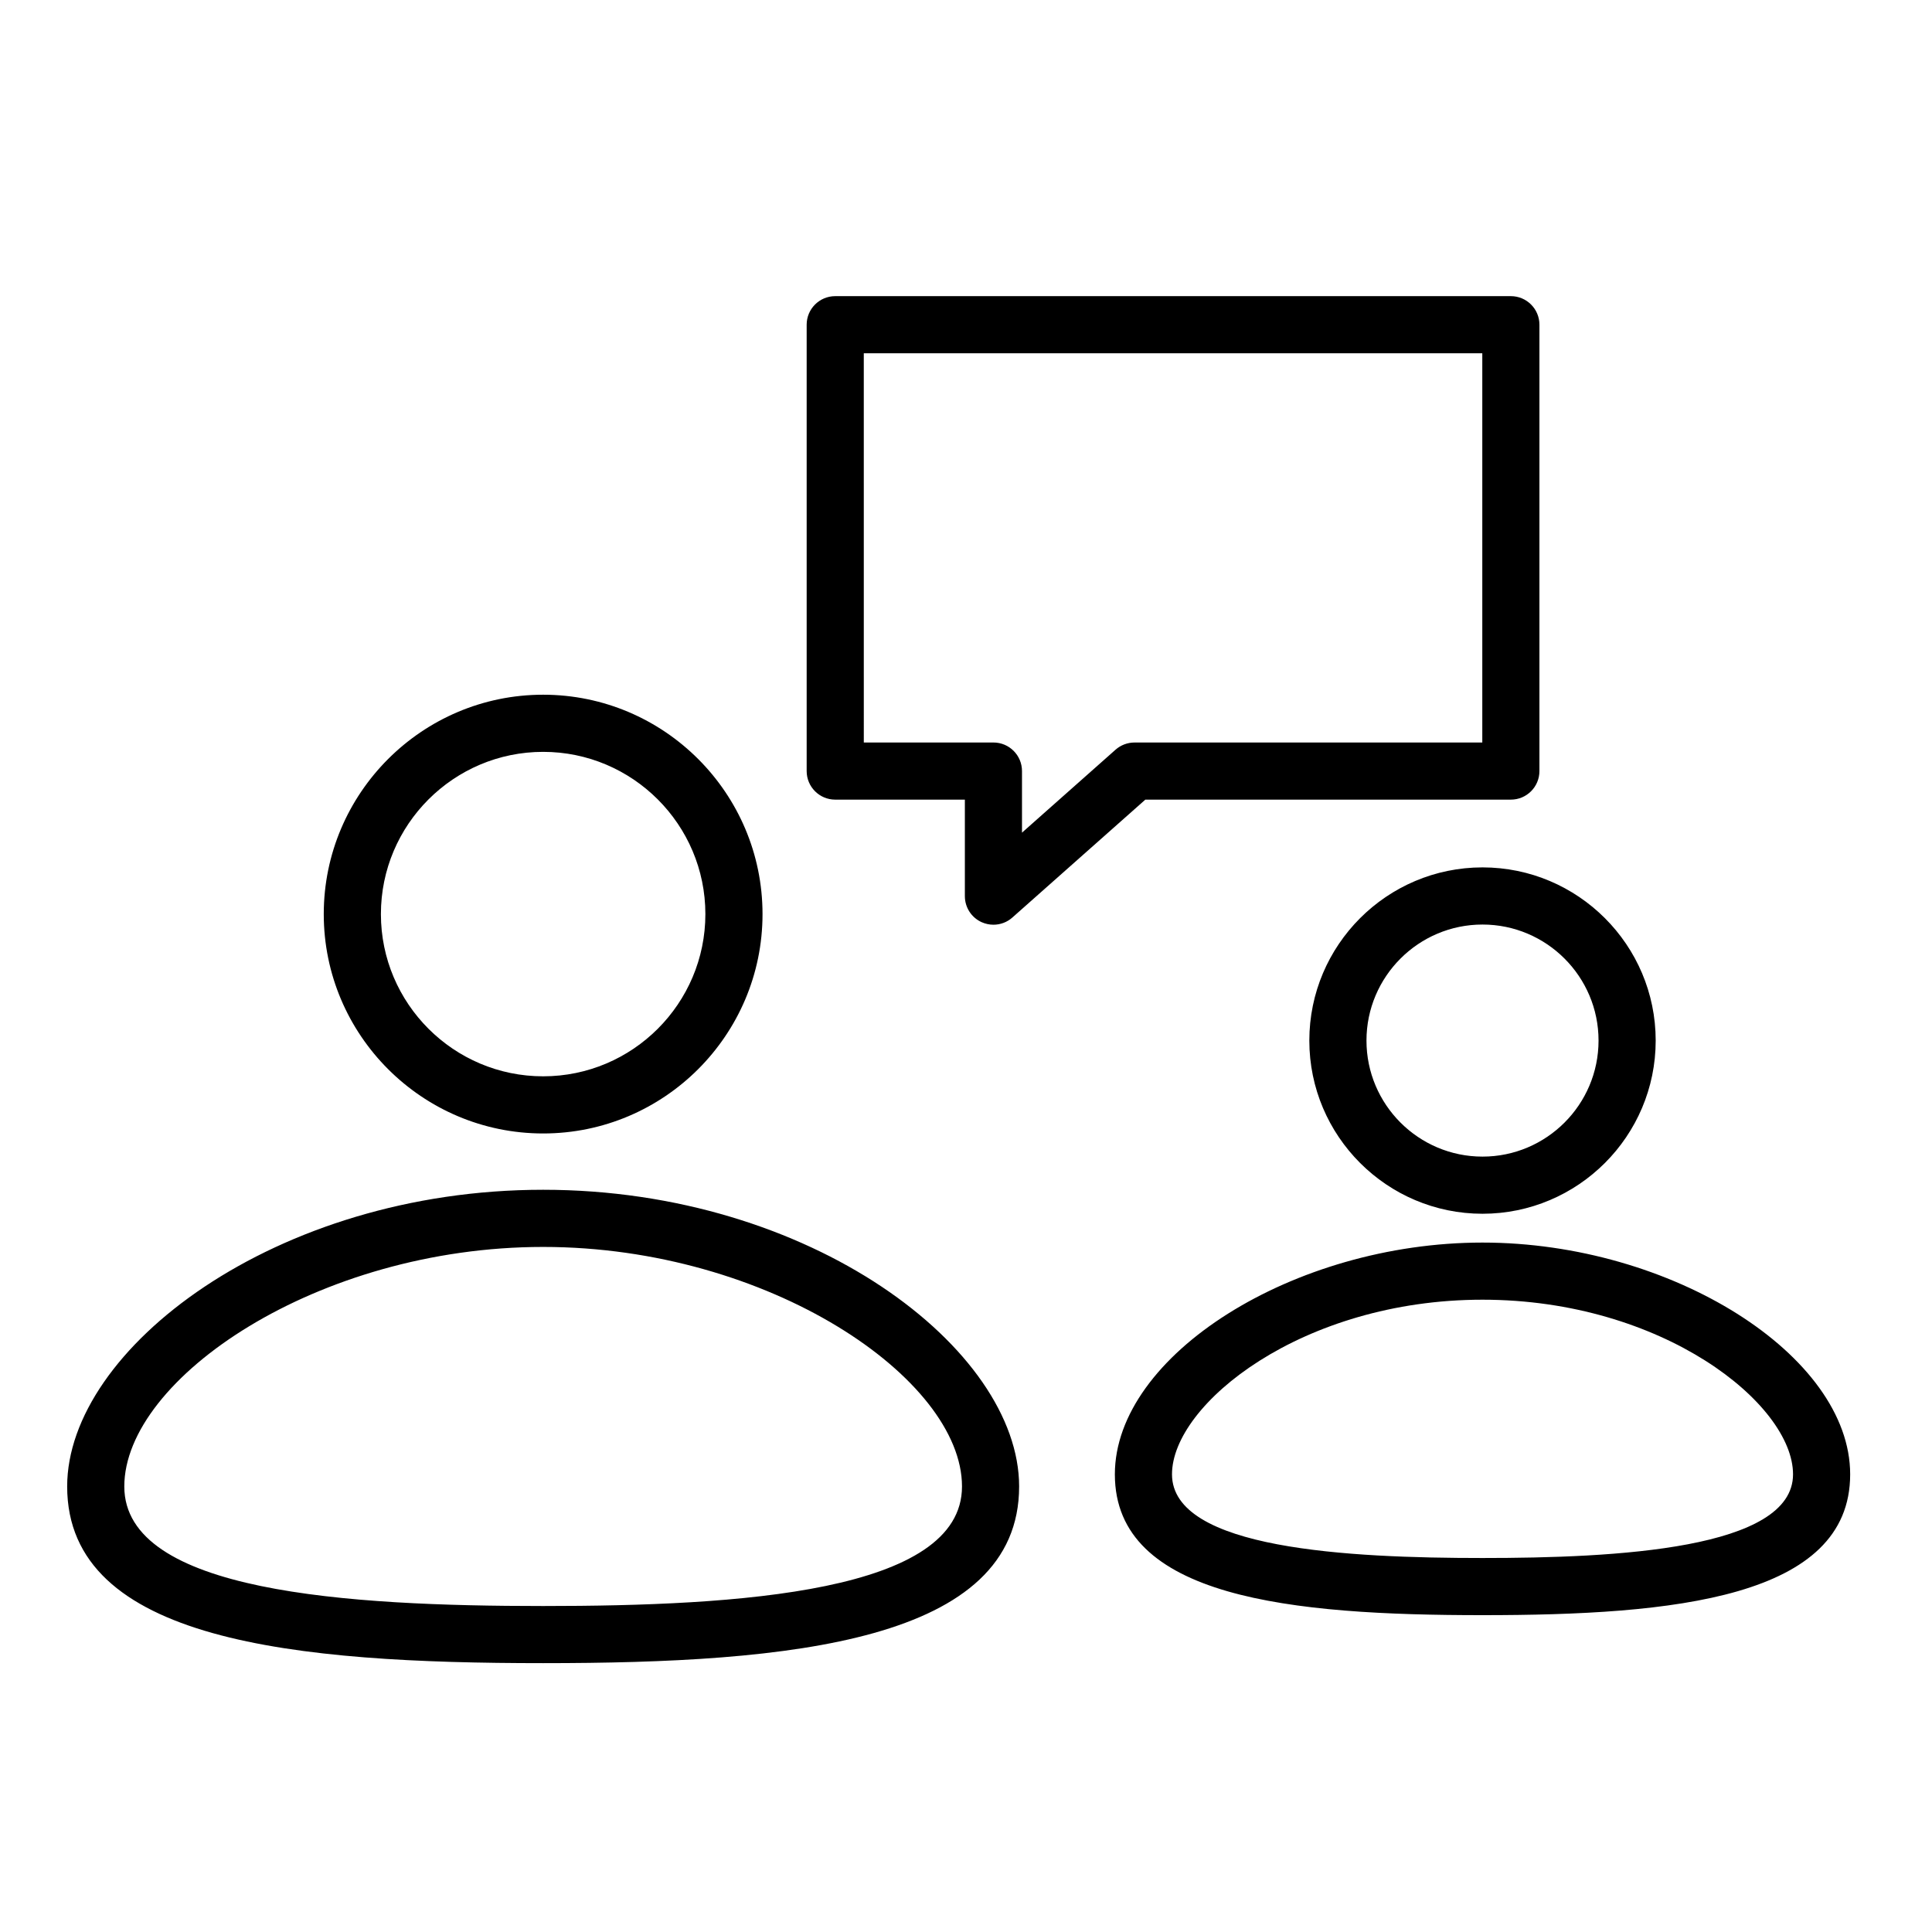
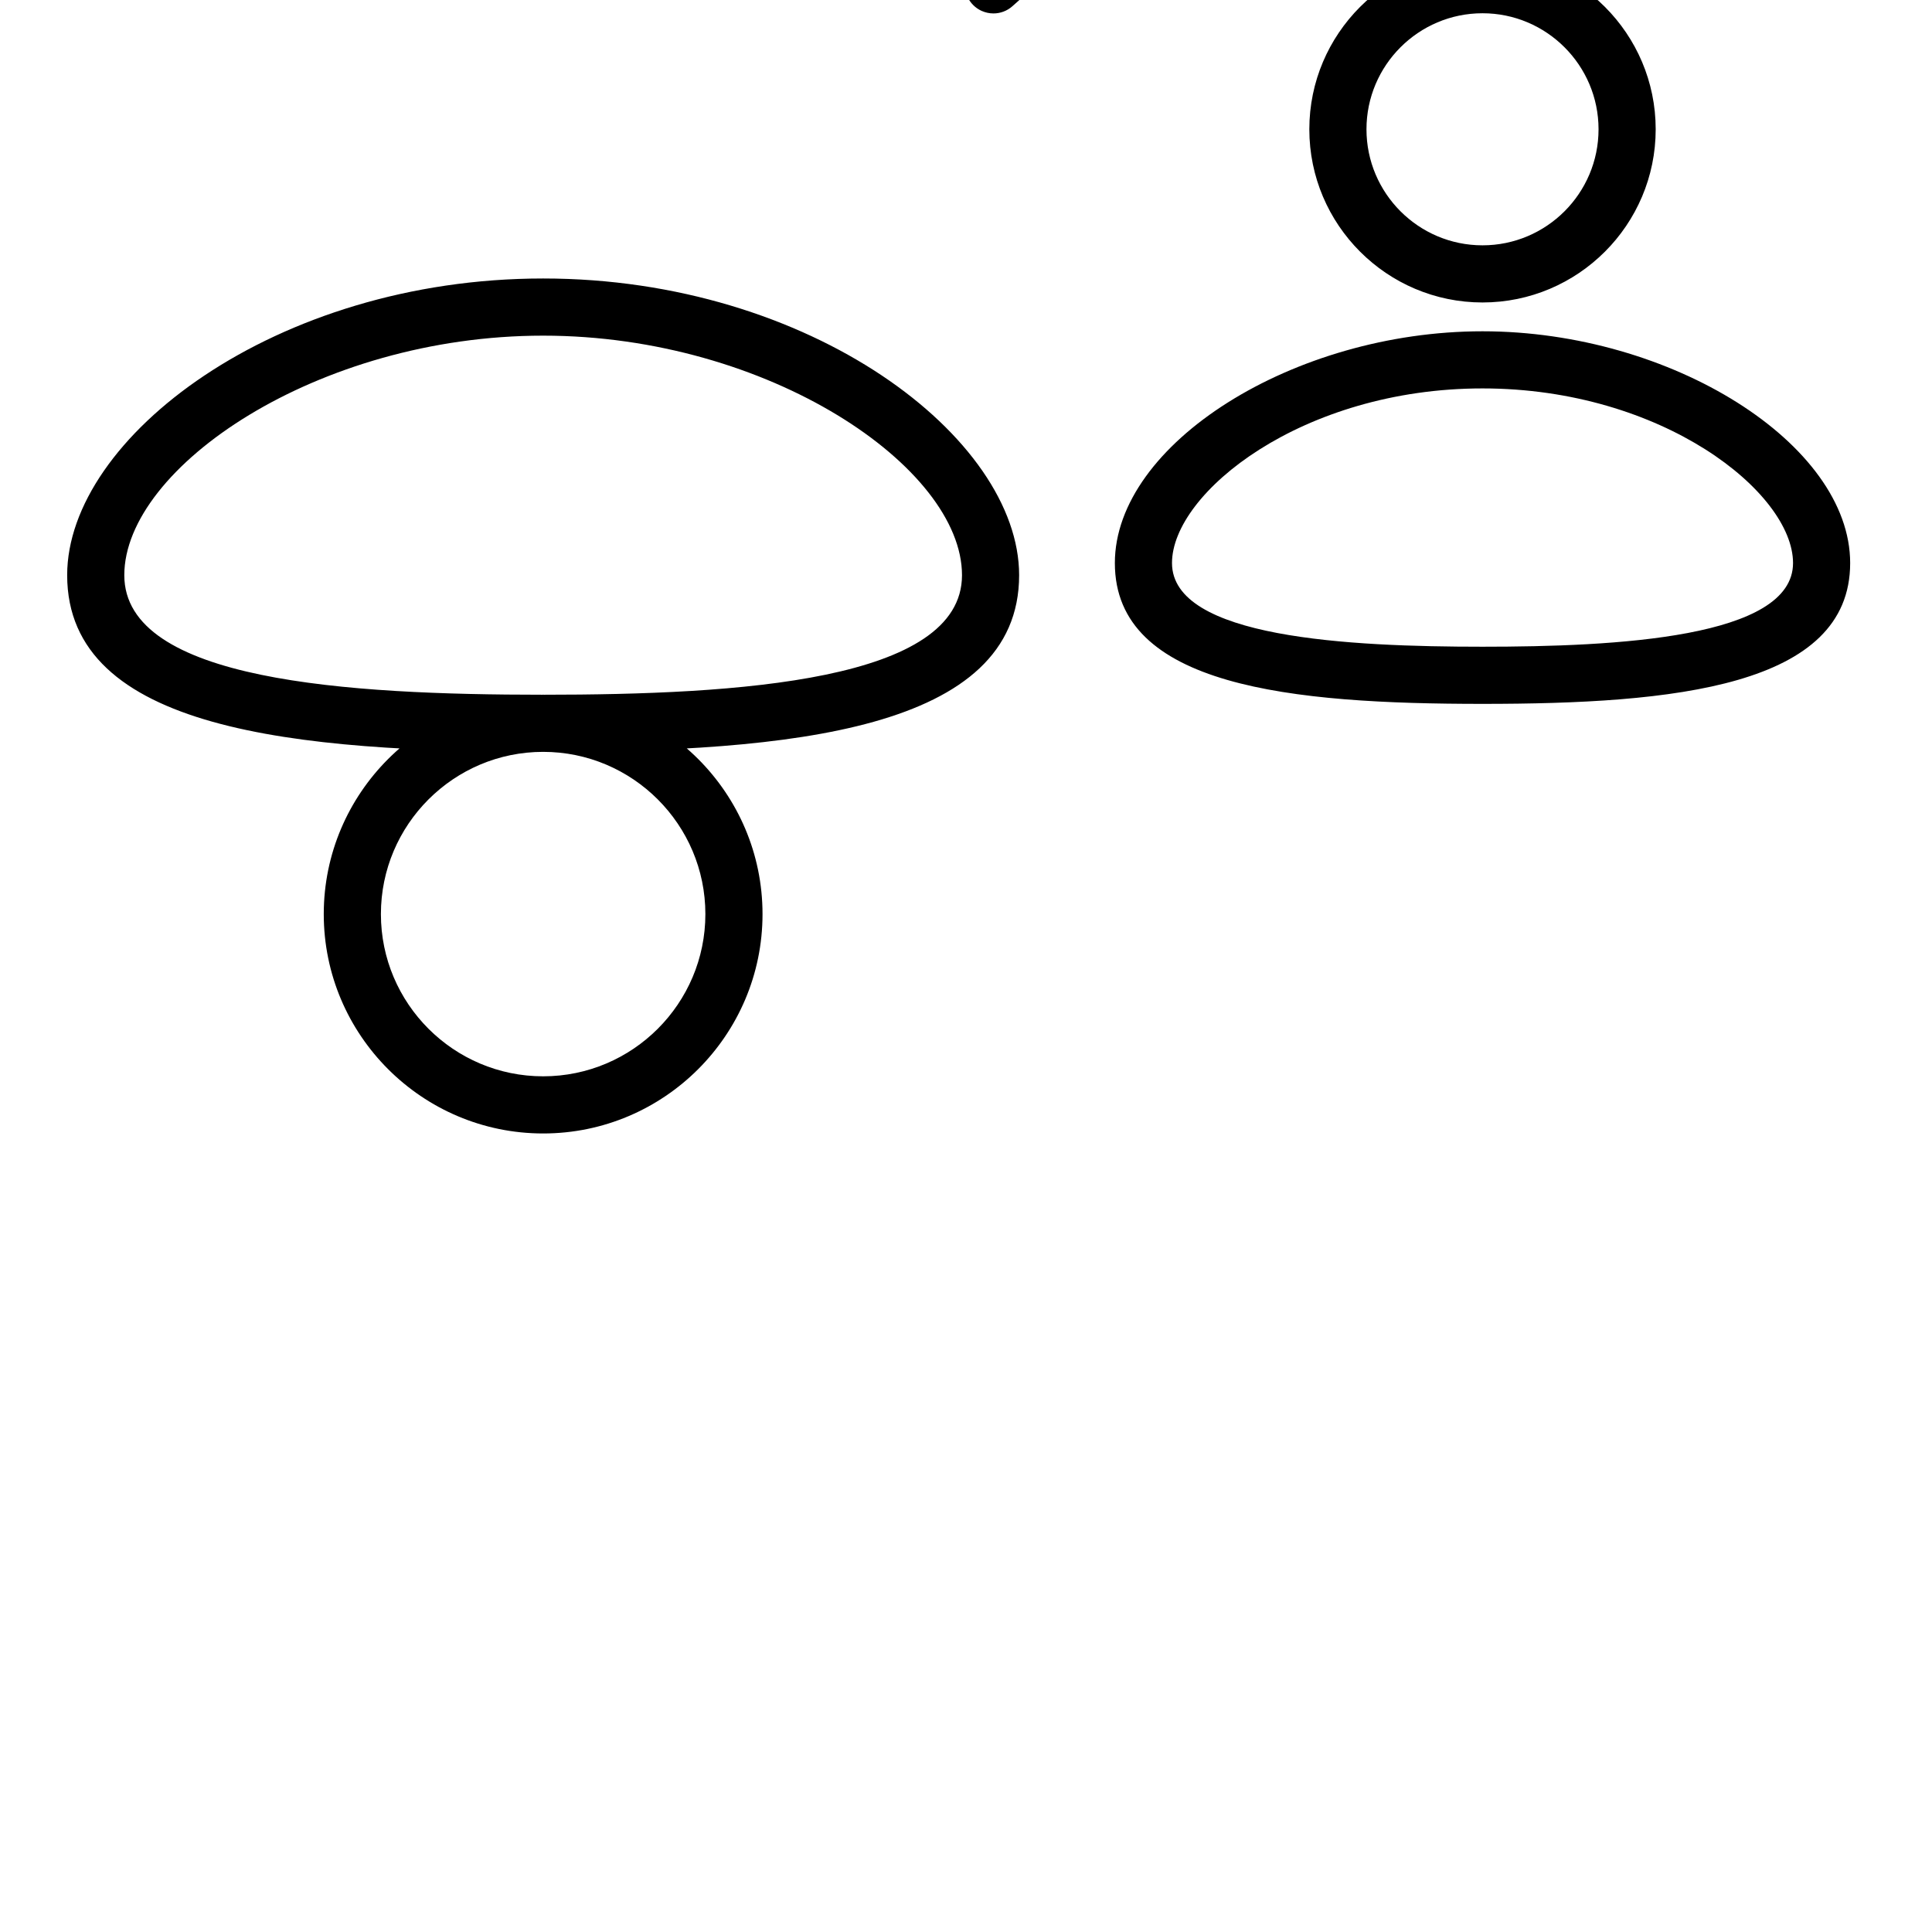
<svg xmlns="http://www.w3.org/2000/svg" fill="#000000" width="800px" height="800px" version="1.1" viewBox="144 144 512 512">
-   <path d="m287.94 444.38c-32.059 0-58.141-26.078-58.141-58.133 0-32.059 26.082-58.141 58.141-58.141s58.137 26.078 58.137 58.141c0 32.051-26.082 58.133-58.137 58.133zm0-101.13c-23.707 0-42.996 19.289-42.996 42.996 0 23.707 19.289 42.988 42.996 42.988s42.992-19.285 42.992-42.988c0-23.707-19.289-42.996-42.992-42.996zm0 241.5c-65.516 0-126.14-5.672-126.14-46.828 0-36.355 55.102-78.621 126.14-78.621s126.14 42.266 126.14 78.621c0 41.156-60.621 46.828-126.14 46.828zm0-110.3c-59.781 0-111 34.906-111 63.477 0 28.082 59.32 31.684 111 31.684 51.676 0 111-3.602 111-31.684 0-28.57-51.219-63.477-111-63.477zm248.94-8.793c-25.305 0-45.895-20.586-45.895-45.895s20.59-45.895 45.895-45.895 45.895 20.586 45.895 45.895c0 25.312-20.59 45.895-45.895 45.895zm0-76.645c-16.957 0-30.75 13.797-30.75 30.75s13.793 30.75 30.75 30.75 30.75-13.797 30.75-30.75c0.004-16.953-13.793-30.75-30.75-30.75zm0 183.02c-50.605 0-97.43-4.519-97.43-37.316 0-31.574 47.352-61.422 97.43-61.422 50.082 0 97.434 29.852 97.434 61.422 0 32.801-46.828 37.316-97.434 37.316zm0-83.598c-47.734 0-82.289 27.645-82.289 46.277 0 19.875 46.965 22.176 82.289 22.176s82.293-2.301 82.293-22.176c0-18.629-34.559-46.277-82.293-46.277zm-129.61-99.375c-1.055 0-2.109-0.223-3.106-0.664-2.719-1.219-4.465-3.926-4.465-6.906v-25.574l-34.355-0.004c-4.18 0-7.57-3.387-7.57-7.57v-118.29c0-4.184 3.391-7.57 7.57-7.57h179.05c4.18 0 7.57 3.387 7.57 7.57v118.29c0 4.184-3.391 7.57-7.57 7.57h-96.867l-35.234 31.238c-1.41 1.262-3.207 1.91-5.023 1.91zm-34.352-48.289h34.352c4.18 0 7.57 3.387 7.57 7.57v16.32l24.789-21.98c1.387-1.227 3.172-1.906 5.023-1.906h92.172v-103.15h-163.91z" />
+   <path d="m287.94 444.38c-32.059 0-58.141-26.078-58.141-58.133 0-32.059 26.082-58.141 58.141-58.141s58.137 26.078 58.137 58.141c0 32.051-26.082 58.133-58.137 58.133zm0-101.13c-23.707 0-42.996 19.289-42.996 42.996 0 23.707 19.289 42.988 42.996 42.988s42.992-19.285 42.992-42.988c0-23.707-19.289-42.996-42.992-42.996zc-65.516 0-126.14-5.672-126.14-46.828 0-36.355 55.102-78.621 126.14-78.621s126.14 42.266 126.14 78.621c0 41.156-60.621 46.828-126.14 46.828zm0-110.3c-59.781 0-111 34.906-111 63.477 0 28.082 59.32 31.684 111 31.684 51.676 0 111-3.602 111-31.684 0-28.57-51.219-63.477-111-63.477zm248.94-8.793c-25.305 0-45.895-20.586-45.895-45.895s20.59-45.895 45.895-45.895 45.895 20.586 45.895 45.895c0 25.312-20.59 45.895-45.895 45.895zm0-76.645c-16.957 0-30.75 13.797-30.75 30.75s13.793 30.75 30.75 30.75 30.75-13.797 30.75-30.75c0.004-16.953-13.793-30.75-30.75-30.75zm0 183.02c-50.605 0-97.43-4.519-97.43-37.316 0-31.574 47.352-61.422 97.43-61.422 50.082 0 97.434 29.852 97.434 61.422 0 32.801-46.828 37.316-97.434 37.316zm0-83.598c-47.734 0-82.289 27.645-82.289 46.277 0 19.875 46.965 22.176 82.289 22.176s82.293-2.301 82.293-22.176c0-18.629-34.559-46.277-82.293-46.277zm-129.61-99.375c-1.055 0-2.109-0.223-3.106-0.664-2.719-1.219-4.465-3.926-4.465-6.906v-25.574l-34.355-0.004c-4.18 0-7.57-3.387-7.57-7.57v-118.29c0-4.184 3.391-7.57 7.57-7.57h179.05c4.18 0 7.57 3.387 7.57 7.57v118.29c0 4.184-3.391 7.57-7.57 7.57h-96.867l-35.234 31.238c-1.41 1.262-3.207 1.91-5.023 1.91zm-34.352-48.289h34.352c4.18 0 7.57 3.387 7.57 7.57v16.32l24.789-21.98c1.387-1.227 3.172-1.906 5.023-1.906h92.172v-103.15h-163.91z" />
</svg>